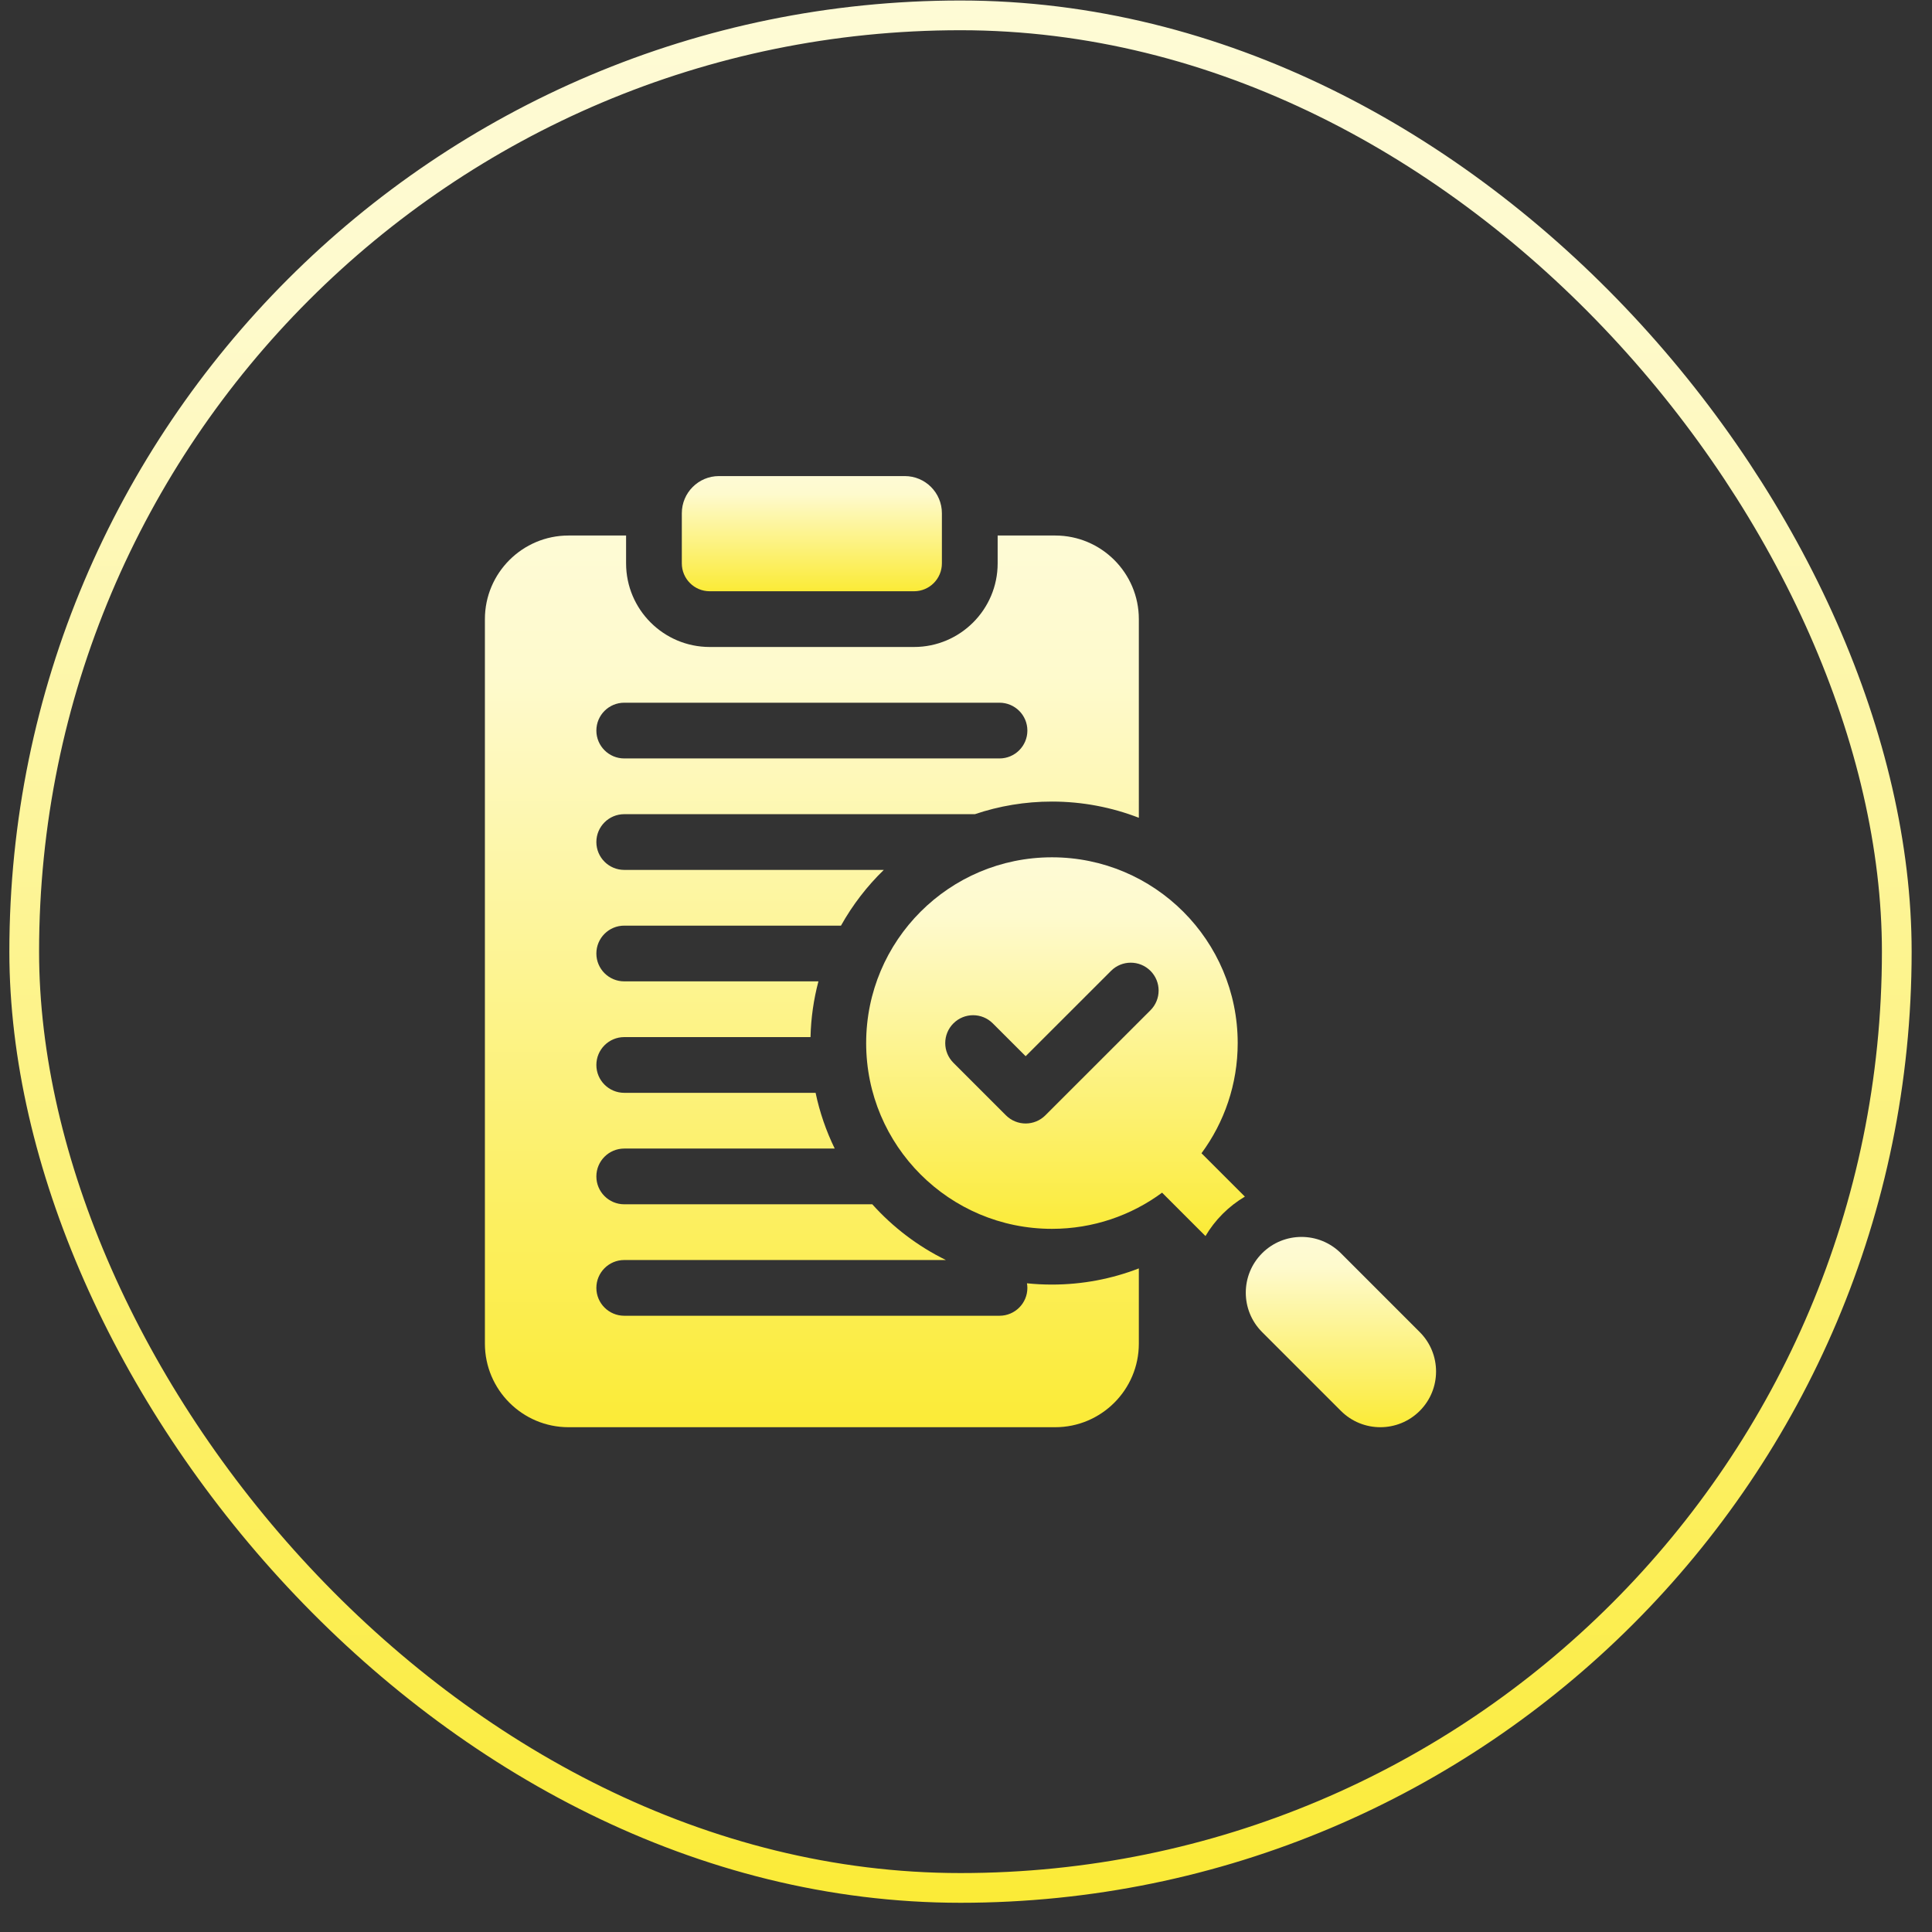
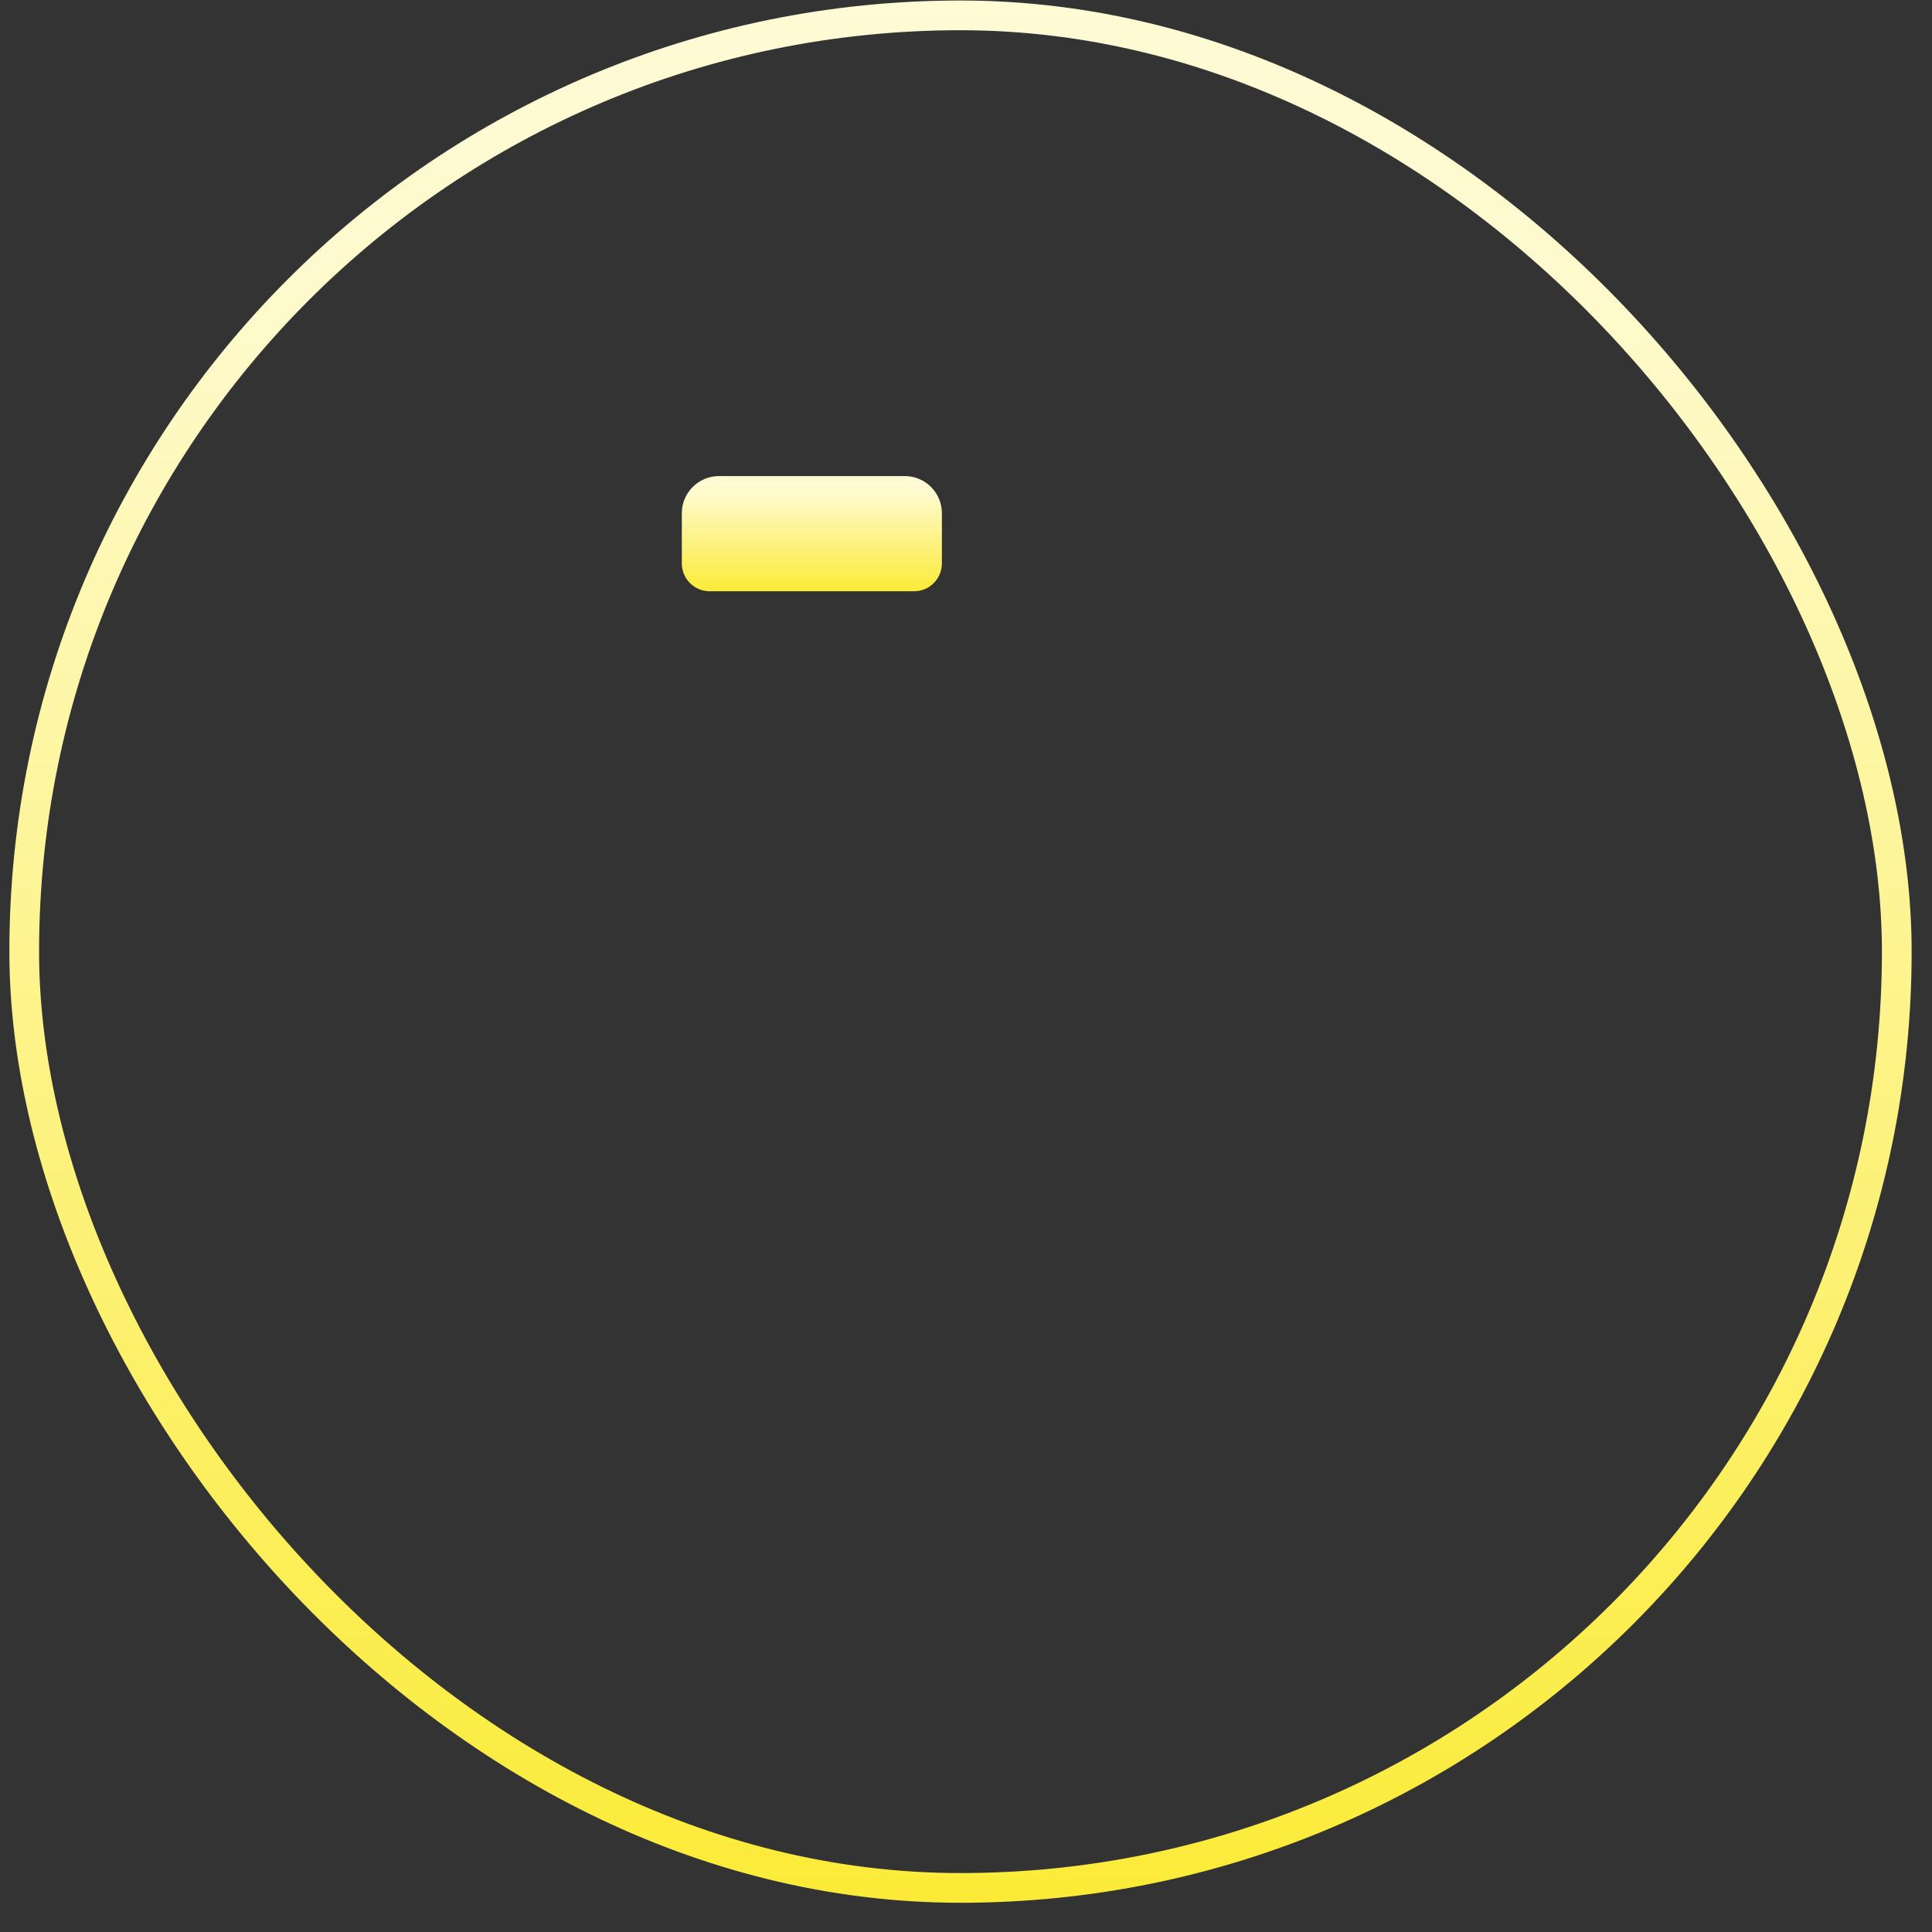
<svg xmlns="http://www.w3.org/2000/svg" width="65" height="65" viewBox="0 0 65 65" fill="none">
  <rect x="0" y="0" width="65" height="65" fill="#333333" stroke="none" />
  <rect x="0.815" y="0.517" width="63" height="63" rx="31.5" stroke="url(#paint0_linear_13322_25943)" />
  <g clip-path="url(#clip0_13322_25943)">
    <path d="M23.877 19.892H30.752C31.27 19.892 31.689 19.472 31.689 18.954V17.267C31.689 16.577 31.13 16.017 30.439 16.017H24.189C23.499 16.017 22.939 16.577 22.939 17.267V18.954C22.939 19.472 23.359 19.892 23.877 19.892Z" fill="url(#paint1_linear_13322_25943)" />
-     <path d="M47.765 44.816L45.114 42.164C44.381 41.432 43.194 41.432 42.462 42.164C41.73 42.897 41.73 44.084 42.462 44.816L45.114 47.468C45.846 48.2 47.033 48.2 47.765 47.468C48.498 46.736 48.498 45.548 47.765 44.816Z" fill="url(#paint2_linear_13322_25943)" />
-     <path d="M41.641 35.093C41.641 31.642 38.843 28.843 35.391 28.843C31.939 28.843 29.141 31.642 29.141 35.093C29.141 38.545 31.939 41.343 35.391 41.343C36.779 41.343 38.06 40.891 39.097 40.126L40.557 41.586C40.714 41.319 40.907 41.068 41.136 40.839C41.363 40.612 41.614 40.418 41.883 40.259L40.423 38.8C41.188 37.763 41.641 36.481 41.641 35.093ZM35.17 37.524C34.804 37.89 34.21 37.89 33.844 37.524L32.076 35.756C31.71 35.39 31.71 34.797 32.076 34.431C32.443 34.064 33.036 34.064 33.402 34.431L34.507 35.535L37.38 32.663C37.746 32.297 38.339 32.297 38.706 32.663C39.072 33.029 39.072 33.623 38.706 33.989L35.17 37.524Z" fill="url(#paint3_linear_13322_25943)" />
-     <path d="M34.551 43.175C34.559 43.225 34.565 43.277 34.565 43.33C34.565 43.847 34.145 44.267 33.627 44.267H21.002C20.484 44.267 20.064 43.847 20.064 43.33C20.064 42.812 20.484 42.392 21.002 42.392H31.823C30.881 41.93 30.041 41.29 29.347 40.517H21.002C20.484 40.517 20.064 40.097 20.064 39.58C20.064 39.062 20.484 38.642 21.002 38.642H28.083C27.796 38.053 27.578 37.425 27.44 36.767H21.002C20.484 36.767 20.064 36.347 20.064 35.83C20.064 35.312 20.484 34.892 21.002 34.892H27.269C27.284 34.246 27.376 33.618 27.535 33.017H21.002C20.484 33.017 20.064 32.597 20.064 32.08C20.064 31.562 20.484 31.142 21.002 31.142H28.294C28.682 30.448 29.168 29.817 29.734 29.267H21.002C20.484 29.267 20.064 28.847 20.064 28.329C20.064 27.812 20.484 27.392 21.002 27.392H32.8C33.614 27.117 34.486 26.968 35.391 26.968C36.421 26.968 37.407 27.162 38.315 27.513V20.829C38.315 19.279 37.053 18.017 35.502 18.017H33.565V18.954C33.565 20.505 32.303 21.767 30.752 21.767H23.877C22.326 21.767 21.064 20.505 21.064 18.954V18.017H19.127C17.576 18.017 16.314 19.279 16.314 20.829V45.205C16.314 46.755 17.576 48.017 19.127 48.017H35.502C37.053 48.017 38.315 46.755 38.315 45.205V42.674C37.407 43.025 36.421 43.218 35.391 43.218C35.107 43.218 34.827 43.204 34.551 43.175ZM21.002 23.642H33.627C34.145 23.642 34.565 24.062 34.565 24.579C34.565 25.097 34.145 25.517 33.627 25.517H21.002C20.484 25.517 20.064 25.097 20.064 24.579C20.064 24.062 20.484 23.642 21.002 23.642Z" fill="url(#paint4_linear_13322_25943)" />
  </g>
  <defs>
    <linearGradient id="paint0_linear_13322_25943" x1="32.448" y1="64.017" x2="32.448" y2="-21.469" gradientUnits="userSpaceOnUse">
      <stop stop-color="#FBEB37" />
      <stop offset="0.631" stop-color="#FEFACD" />
      <stop offset="1" stop-color="#FEFCE6" />
    </linearGradient>
    <linearGradient id="paint1_linear_13322_25943" x1="27.333" y1="19.892" x2="27.333" y2="14.716" gradientUnits="userSpaceOnUse">
      <stop stop-color="#FBEB37" />
      <stop offset="0.631" stop-color="#FEFACD" />
      <stop offset="1" stop-color="#FEFCE6" />
    </linearGradient>
    <linearGradient id="paint2_linear_13322_25943" x1="45.127" y1="48.017" x2="45.127" y2="39.466" gradientUnits="userSpaceOnUse">
      <stop stop-color="#FBEB37" />
      <stop offset="0.631" stop-color="#FEFACD" />
      <stop offset="1" stop-color="#FEFCE6" />
    </linearGradient>
    <linearGradient id="paint3_linear_13322_25943" x1="35.538" y1="41.586" x2="35.538" y2="24.566" gradientUnits="userSpaceOnUse">
      <stop stop-color="#FBEB37" />
      <stop offset="0.631" stop-color="#FEFACD" />
      <stop offset="1" stop-color="#FEFCE6" />
    </linearGradient>
    <linearGradient id="paint4_linear_13322_25943" x1="27.36" y1="48.017" x2="27.36" y2="7.946" gradientUnits="userSpaceOnUse">
      <stop stop-color="#FBEB37" />
      <stop offset="0.631" stop-color="#FEFACD" />
      <stop offset="1" stop-color="#FEFCE6" />
    </linearGradient>
    <clipPath id="clip0_13322_25943">
      <rect width="32" height="32" fill="white" transform="translate(16.314 16.017)" />
    </clipPath>
  </defs>
</svg>